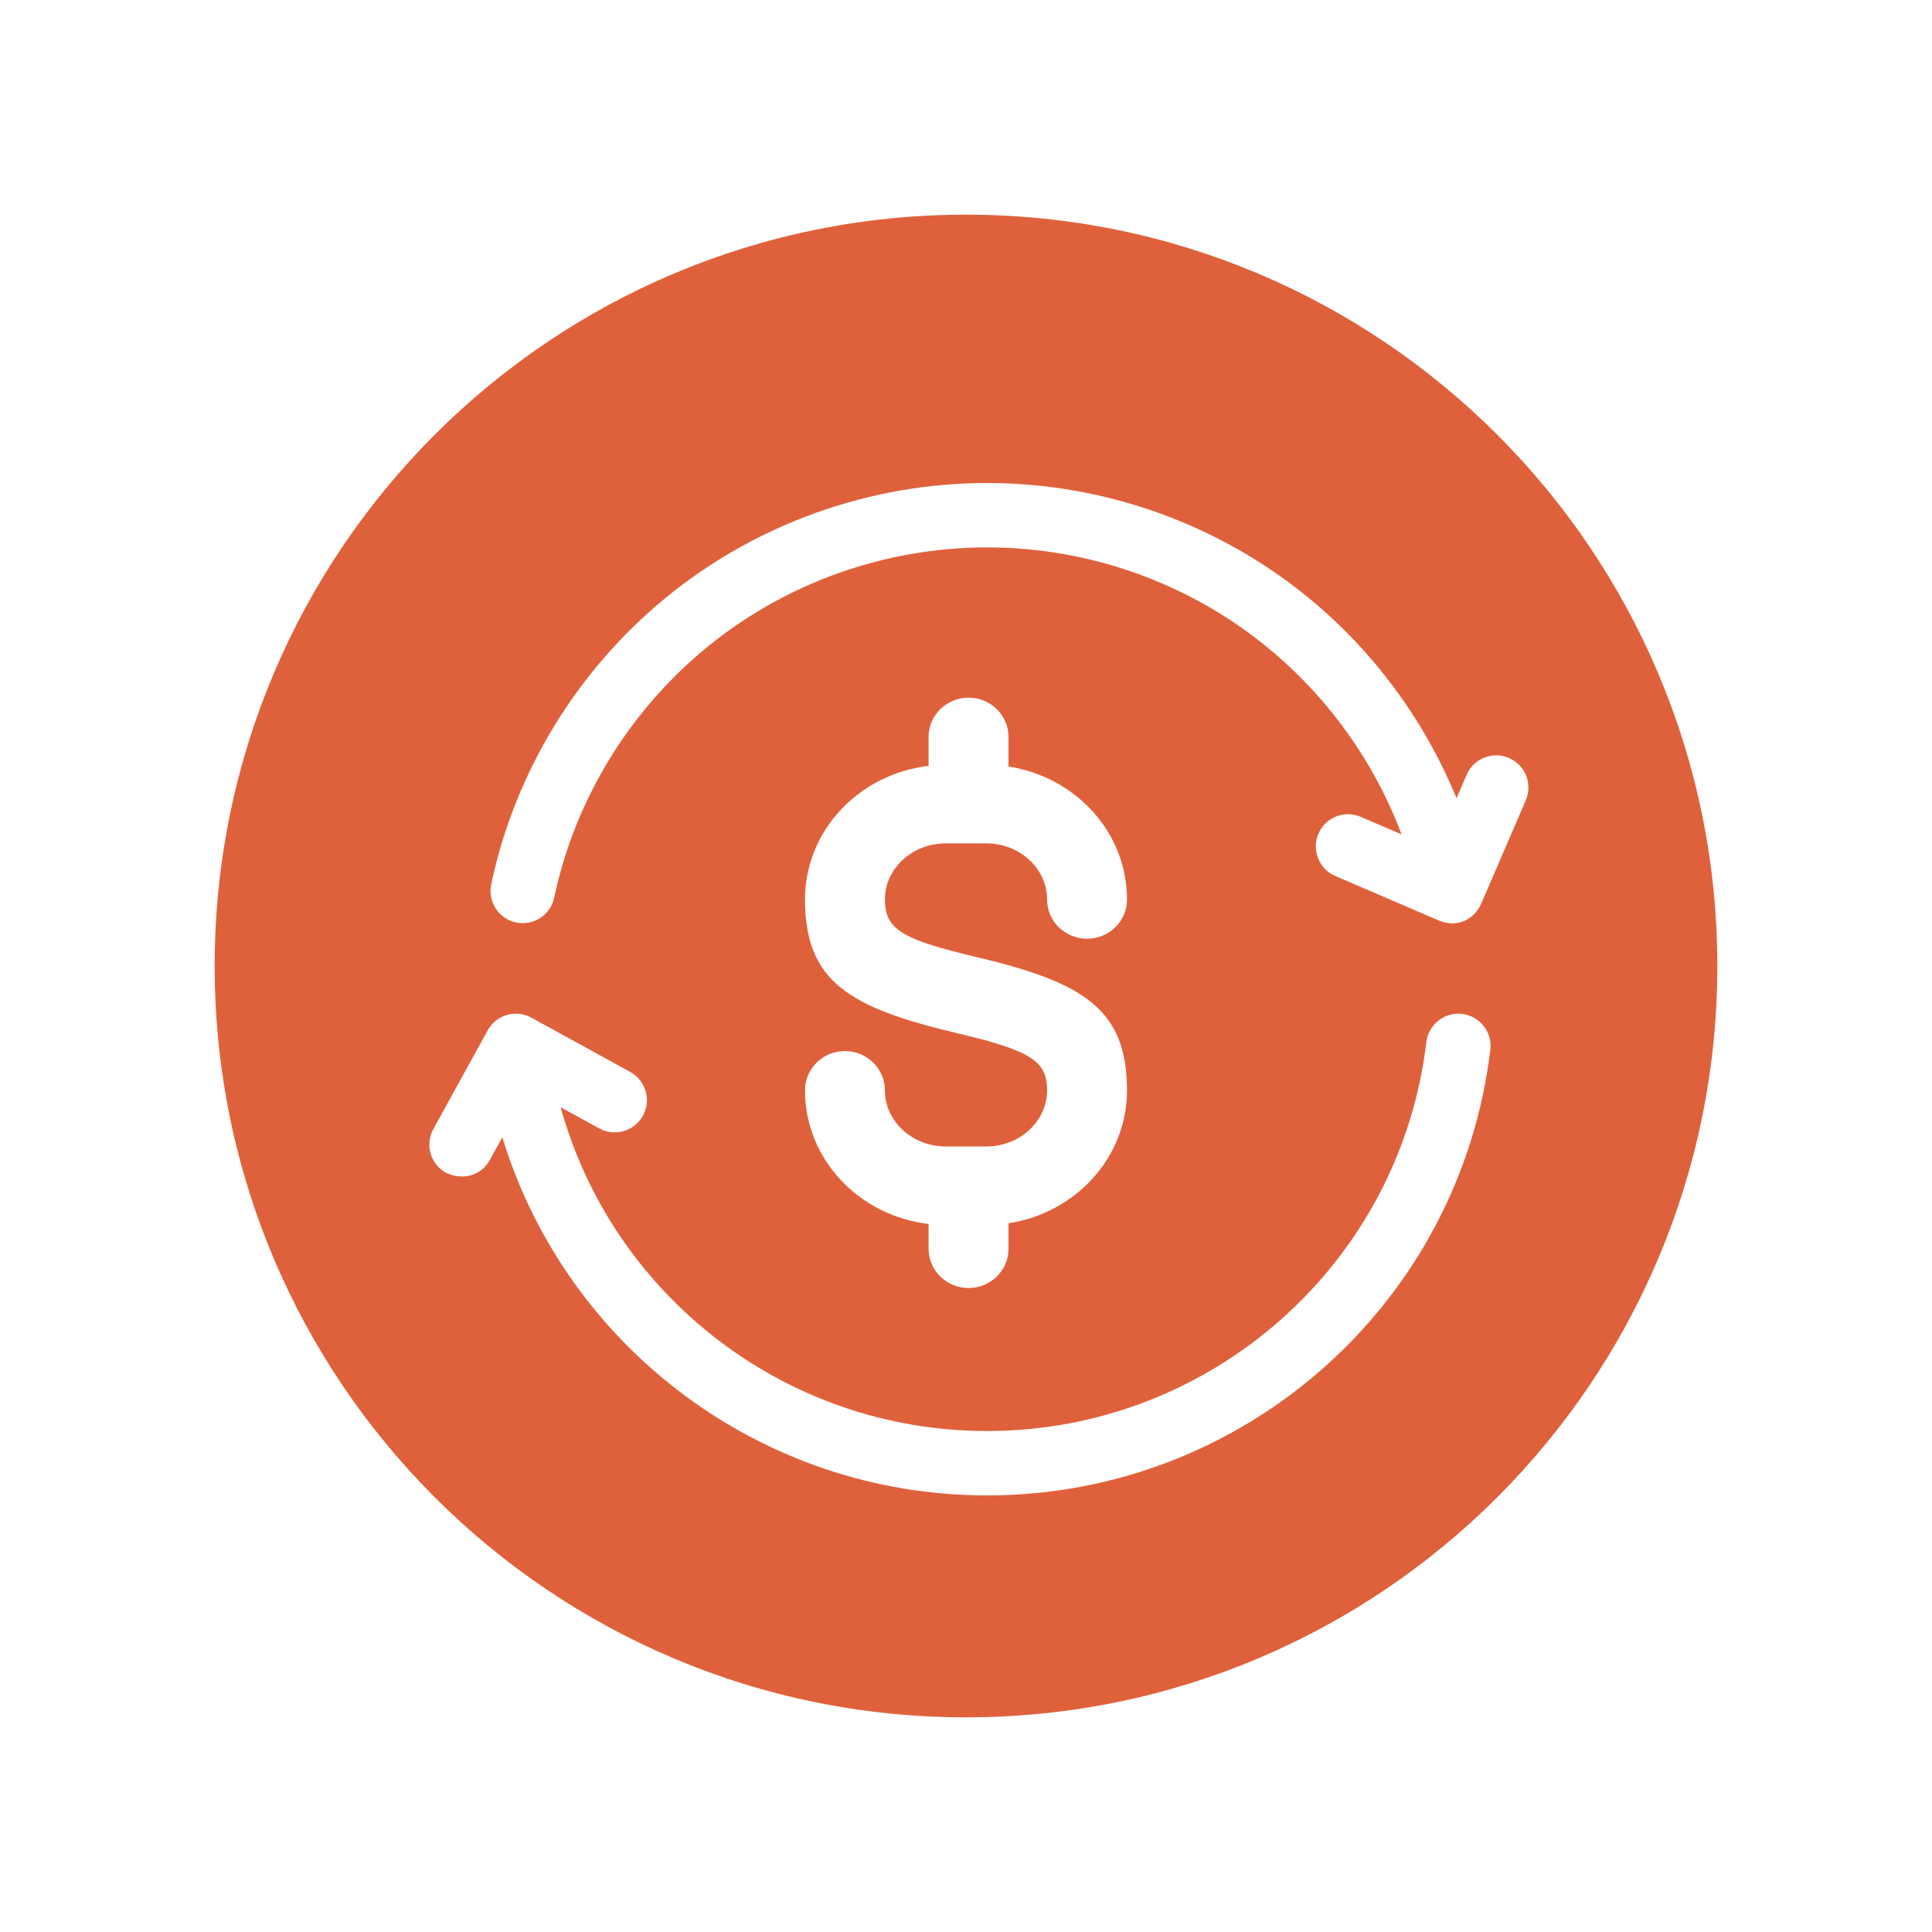
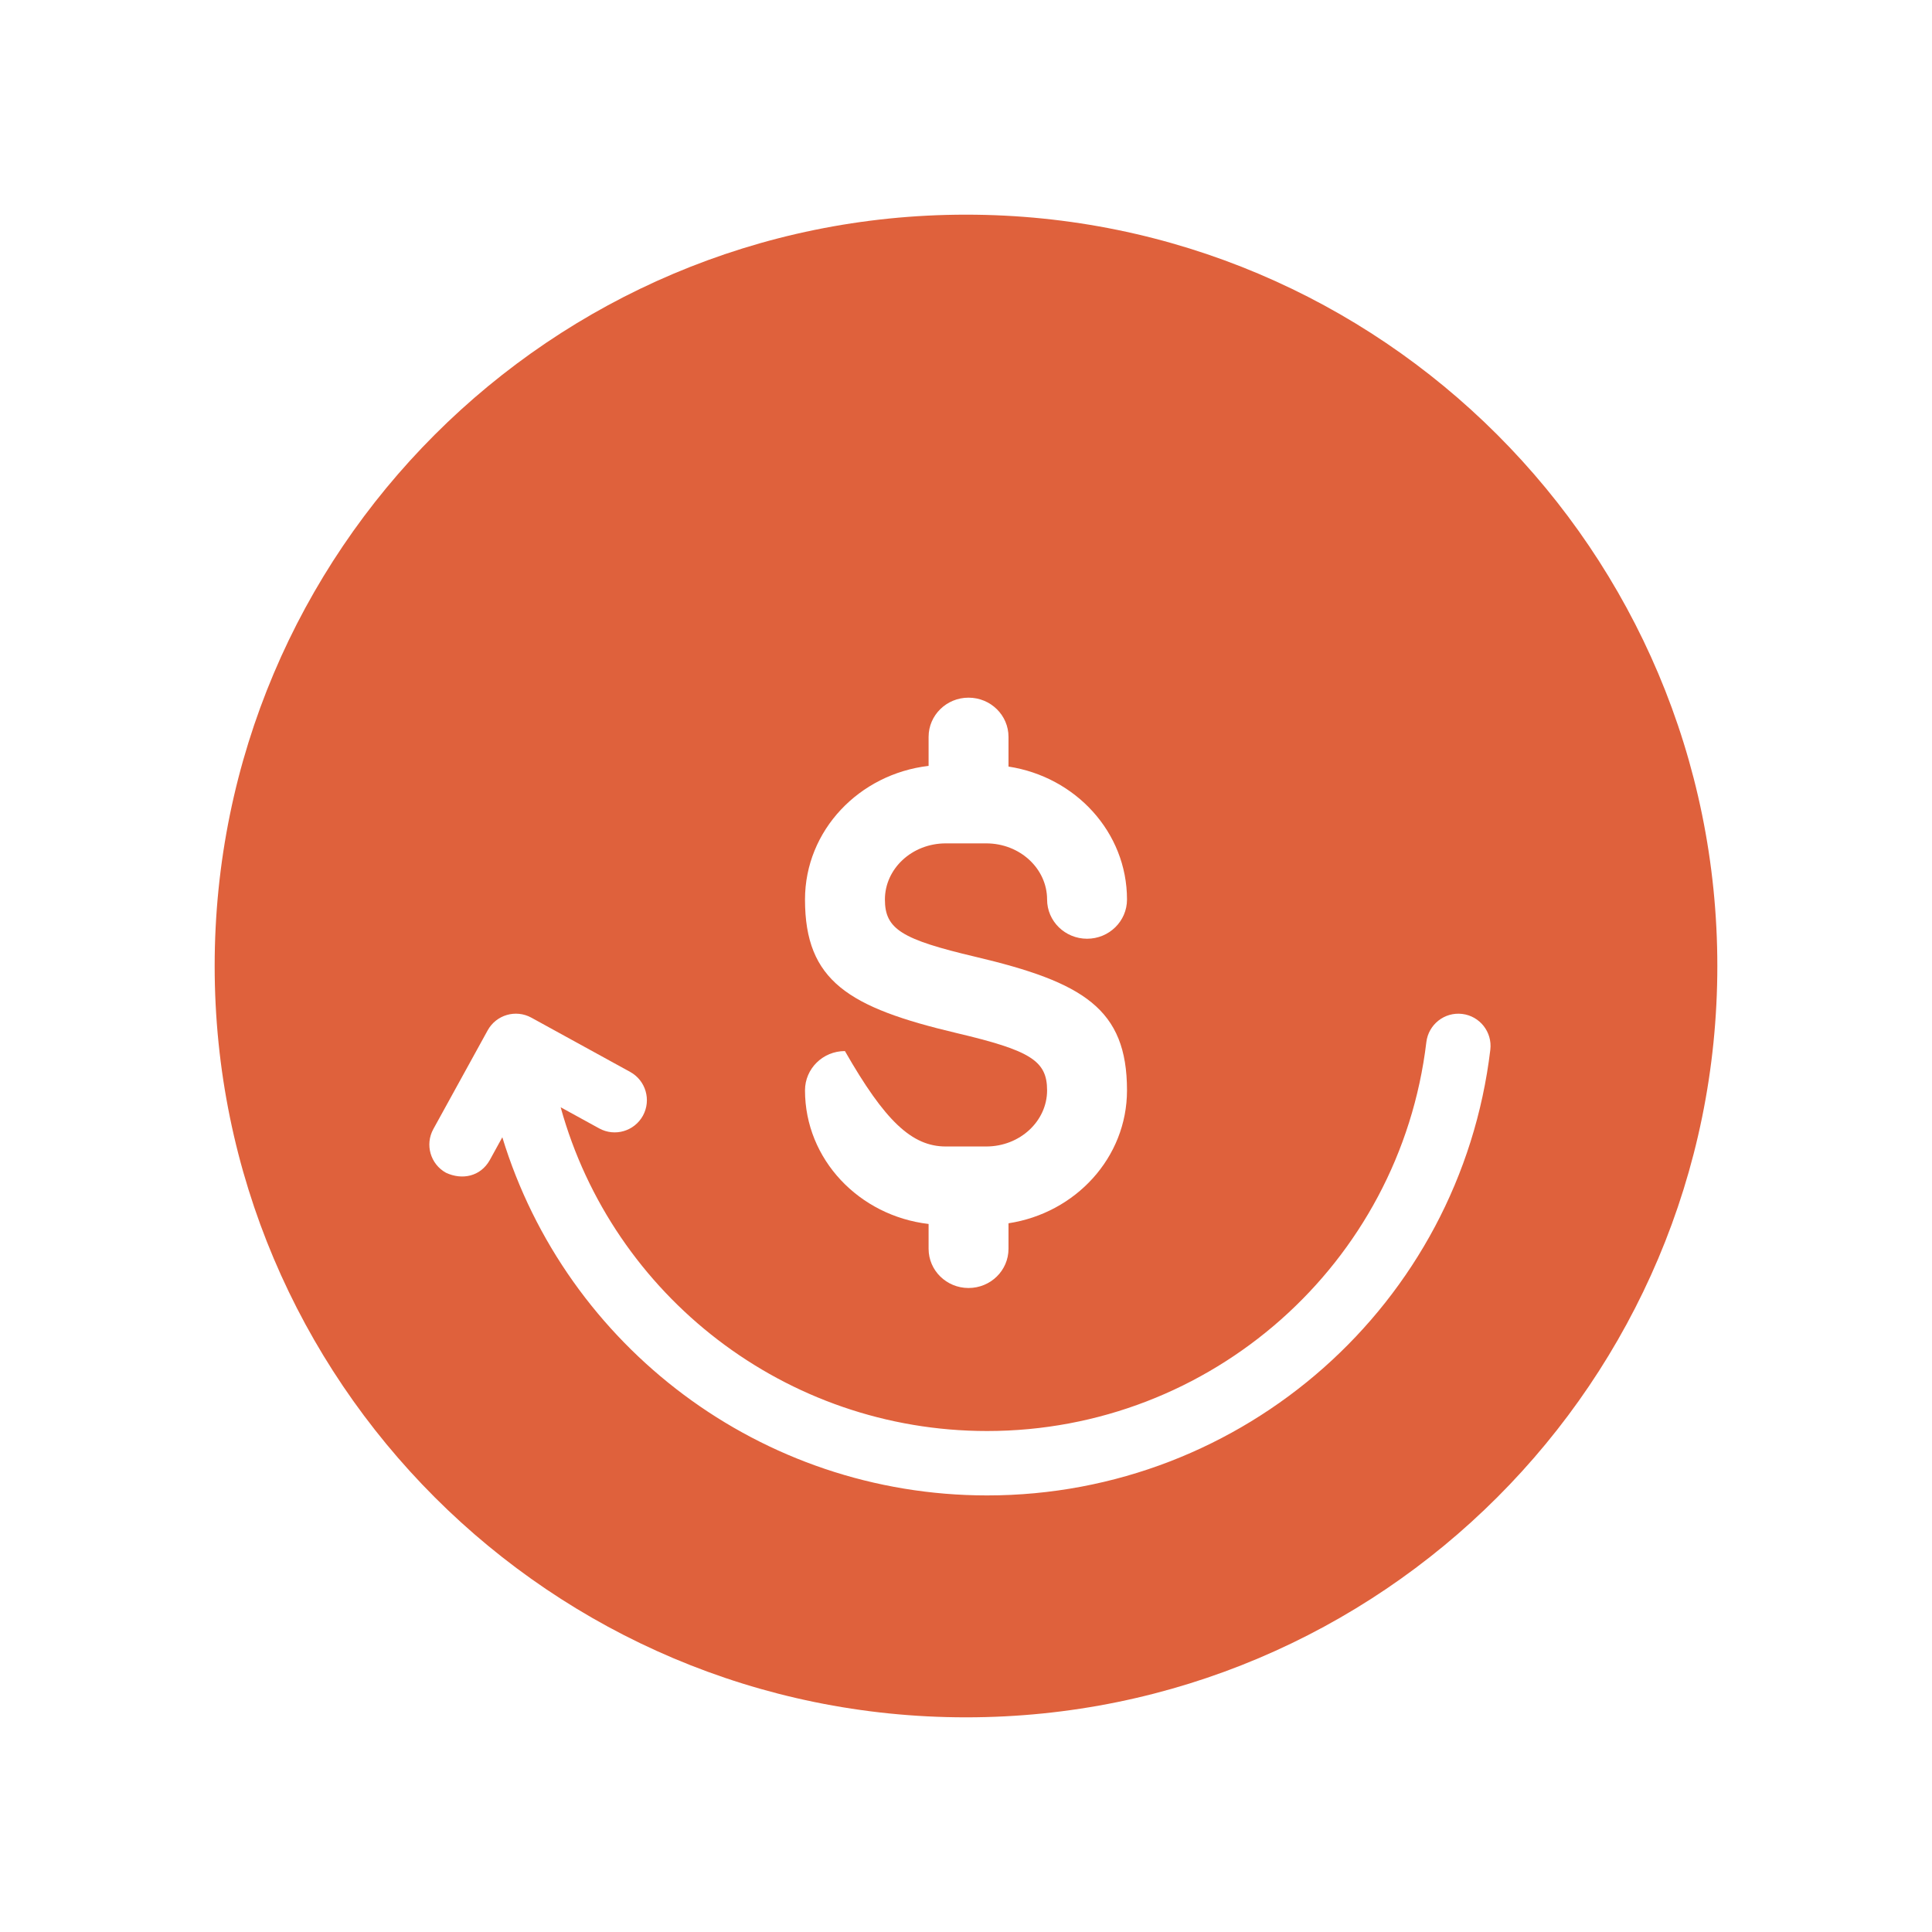
<svg xmlns="http://www.w3.org/2000/svg" width="36" height="36" viewBox="0 0 36 36" fill="none">
  <g filter="url(#filter0_d)">
    <path fill-rule="evenodd" clip-rule="evenodd" d="M18 28C25.732 28 32 21.732 32 14C32 6.268 25.732 0 18 0C10.268 0 4 6.268 4 14C4 21.732 10.268 28 18 28Z" fill="#DF613C" />
    <path d="M27.245 14.893C26.916 14.854 26.618 15.089 26.578 15.418C26.085 19.549 22.566 22.665 18.393 22.665C14.64 22.665 11.417 20.145 10.447 16.632L11.165 17.026C11.456 17.186 11.82 17.079 11.98 16.789C12.139 16.498 12.033 16.134 11.743 15.974L9.902 14.963C9.611 14.803 9.247 14.909 9.087 15.199L8.075 17.038C7.915 17.328 8.02 17.693 8.311 17.853C8.61 17.993 8.953 17.924 9.126 17.617L9.36 17.191C10.549 21.091 14.18 23.865 18.393 23.865C23.174 23.865 27.205 20.295 27.77 15.56C27.809 15.231 27.574 14.932 27.245 14.893Z" fill="white" />
-     <path d="M28.117 10.124C27.813 9.992 27.46 10.133 27.329 10.437L27.14 10.875C26.549 9.431 25.601 8.138 24.38 7.137C22.698 5.759 20.572 5 18.393 5C16.215 5 14.089 5.759 12.407 7.137C10.749 8.496 9.593 10.393 9.153 12.478C9.085 12.802 9.292 13.121 9.616 13.189C9.94 13.258 10.259 13.05 10.327 12.726C10.711 10.907 11.72 9.252 13.168 8.065C14.635 6.862 16.491 6.2 18.393 6.2C20.296 6.2 22.152 6.862 23.619 8.065C24.747 8.99 25.608 10.198 26.116 11.547L25.356 11.221C25.051 11.09 24.698 11.23 24.567 11.535C24.437 11.839 24.577 12.192 24.882 12.323L26.812 13.153C27.14 13.289 27.46 13.15 27.6 12.839L28.431 10.912C28.562 10.608 28.422 10.255 28.117 10.124Z" fill="white" />
-     <path fill-rule="evenodd" clip-rule="evenodd" d="M17.303 9.731C17.303 9.327 17.636 9 18.047 9C18.459 9 18.792 9.327 18.792 9.731V10.284C20.039 10.474 21 11.506 21 12.761C21 13.165 20.667 13.492 20.256 13.492C19.845 13.492 19.511 13.165 19.511 12.761C19.511 12.189 19.009 11.715 18.376 11.715H17.624C16.991 11.715 16.489 12.189 16.489 12.761C16.489 13.314 16.802 13.504 18.174 13.828C20.185 14.303 21 14.796 21 16.317C21 17.572 20.039 18.604 18.792 18.794V19.269C18.792 19.673 18.459 20 18.047 20C17.636 20 17.303 19.673 17.303 19.269V18.807C16.01 18.656 15 17.604 15 16.317C15 15.913 15.333 15.585 15.744 15.585C16.155 15.585 16.489 15.913 16.489 16.317C16.489 16.888 16.991 17.363 17.624 17.363H18.376C19.009 17.363 19.511 16.888 19.511 16.317C19.511 15.763 19.198 15.574 17.826 15.25C15.815 14.774 15 14.282 15 12.761C15 11.474 16.01 10.422 17.303 10.271V9.731Z" fill="white" />
+     <path fill-rule="evenodd" clip-rule="evenodd" d="M17.303 9.731C17.303 9.327 17.636 9 18.047 9C18.459 9 18.792 9.327 18.792 9.731V10.284C20.039 10.474 21 11.506 21 12.761C21 13.165 20.667 13.492 20.256 13.492C19.845 13.492 19.511 13.165 19.511 12.761C19.511 12.189 19.009 11.715 18.376 11.715H17.624C16.991 11.715 16.489 12.189 16.489 12.761C16.489 13.314 16.802 13.504 18.174 13.828C20.185 14.303 21 14.796 21 16.317C21 17.572 20.039 18.604 18.792 18.794V19.269C18.792 19.673 18.459 20 18.047 20C17.636 20 17.303 19.673 17.303 19.269V18.807C16.01 18.656 15 17.604 15 16.317C15 15.913 15.333 15.585 15.744 15.585C16.489 16.888 16.991 17.363 17.624 17.363H18.376C19.009 17.363 19.511 16.888 19.511 16.317C19.511 15.763 19.198 15.574 17.826 15.25C15.815 14.774 15 14.282 15 12.761C15 11.474 16.01 10.422 17.303 10.271V9.731Z" fill="white" />
  </g>
  <defs>
    <filter id="filter0_d" x="0" y="0" width="36" height="36" filterUnits="userSpaceOnUse" color-interpolation-filters="sRGB">
      <feFlood flood-opacity="0" result="BackgroundImageFix" />
      <feColorMatrix in="SourceAlpha" type="matrix" values="0 0 0 0 0 0 0 0 0 0 0 0 0 0 0 0 0 0 127 0" />
      <feOffset dy="4" />
      <feGaussianBlur stdDeviation="2" />
      <feColorMatrix type="matrix" values="0 0 0 0 0 0 0 0 0 0 0 0 0 0 0 0 0 0 0.25 0" />
      <feBlend mode="normal" in2="BackgroundImageFix" result="effect1_dropShadow" />
      <feBlend mode="normal" in="SourceGraphic" in2="effect1_dropShadow" result="shape" />
    </filter>
  </defs>
</svg>